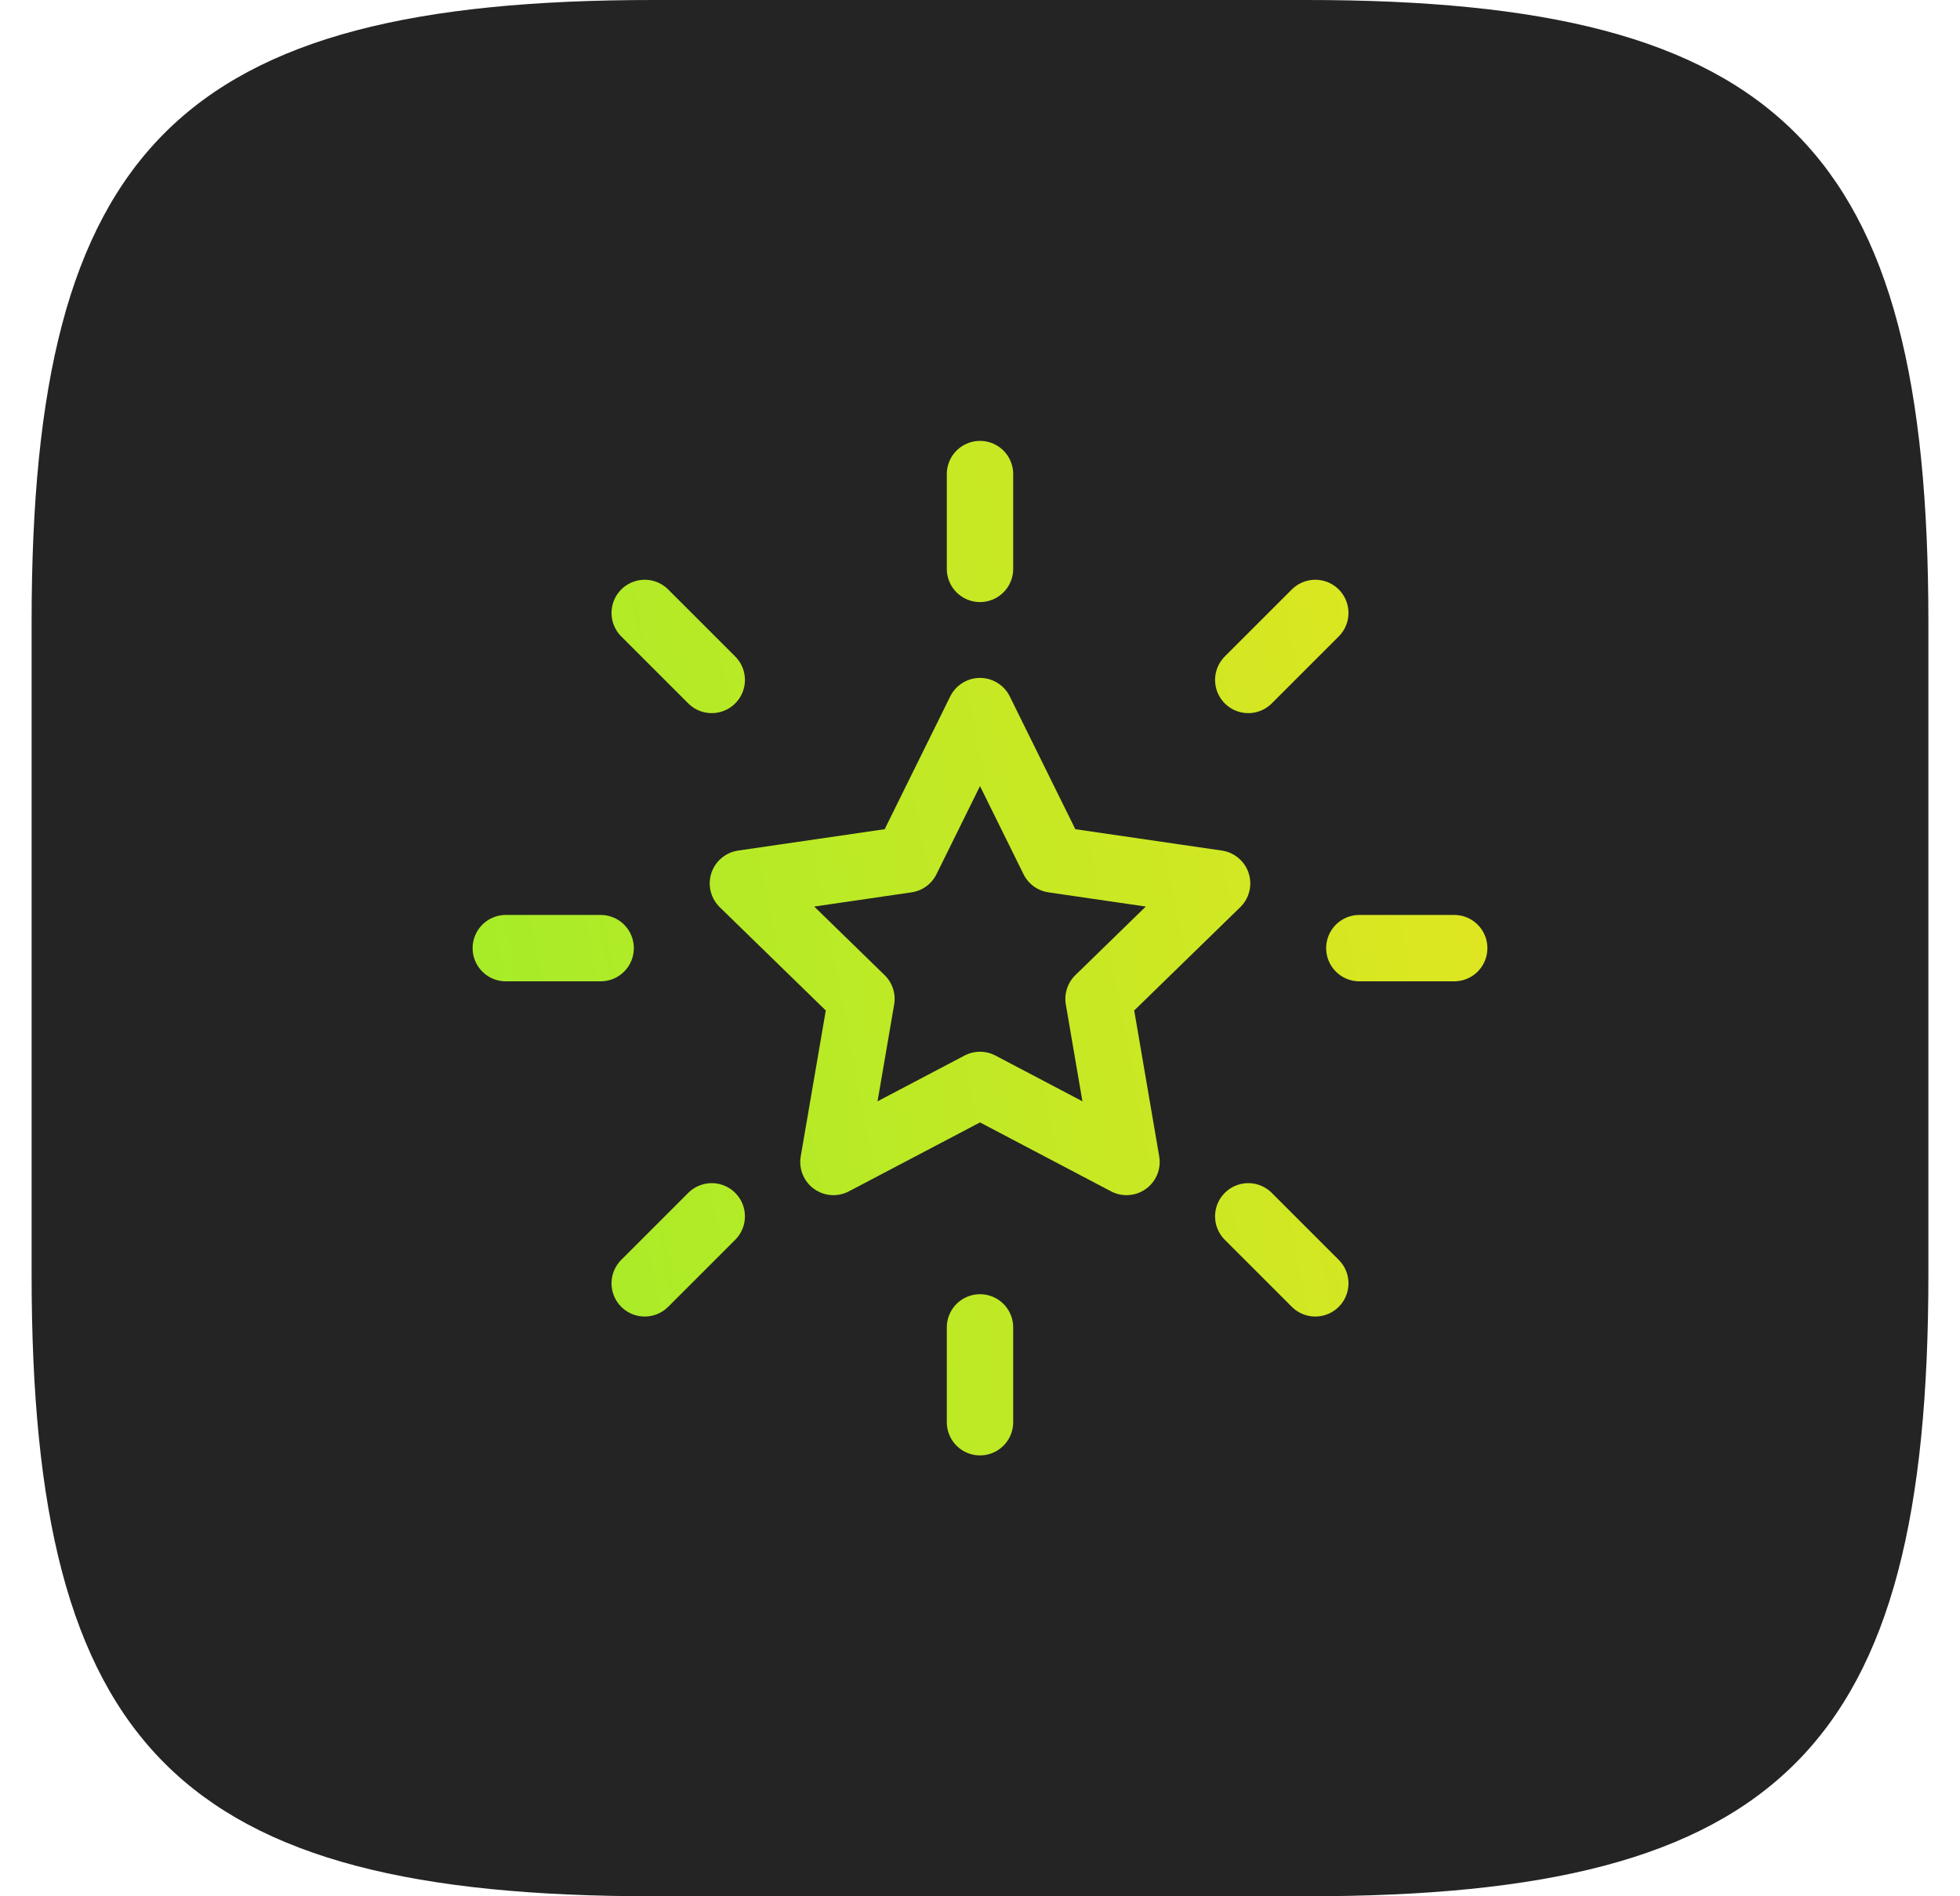
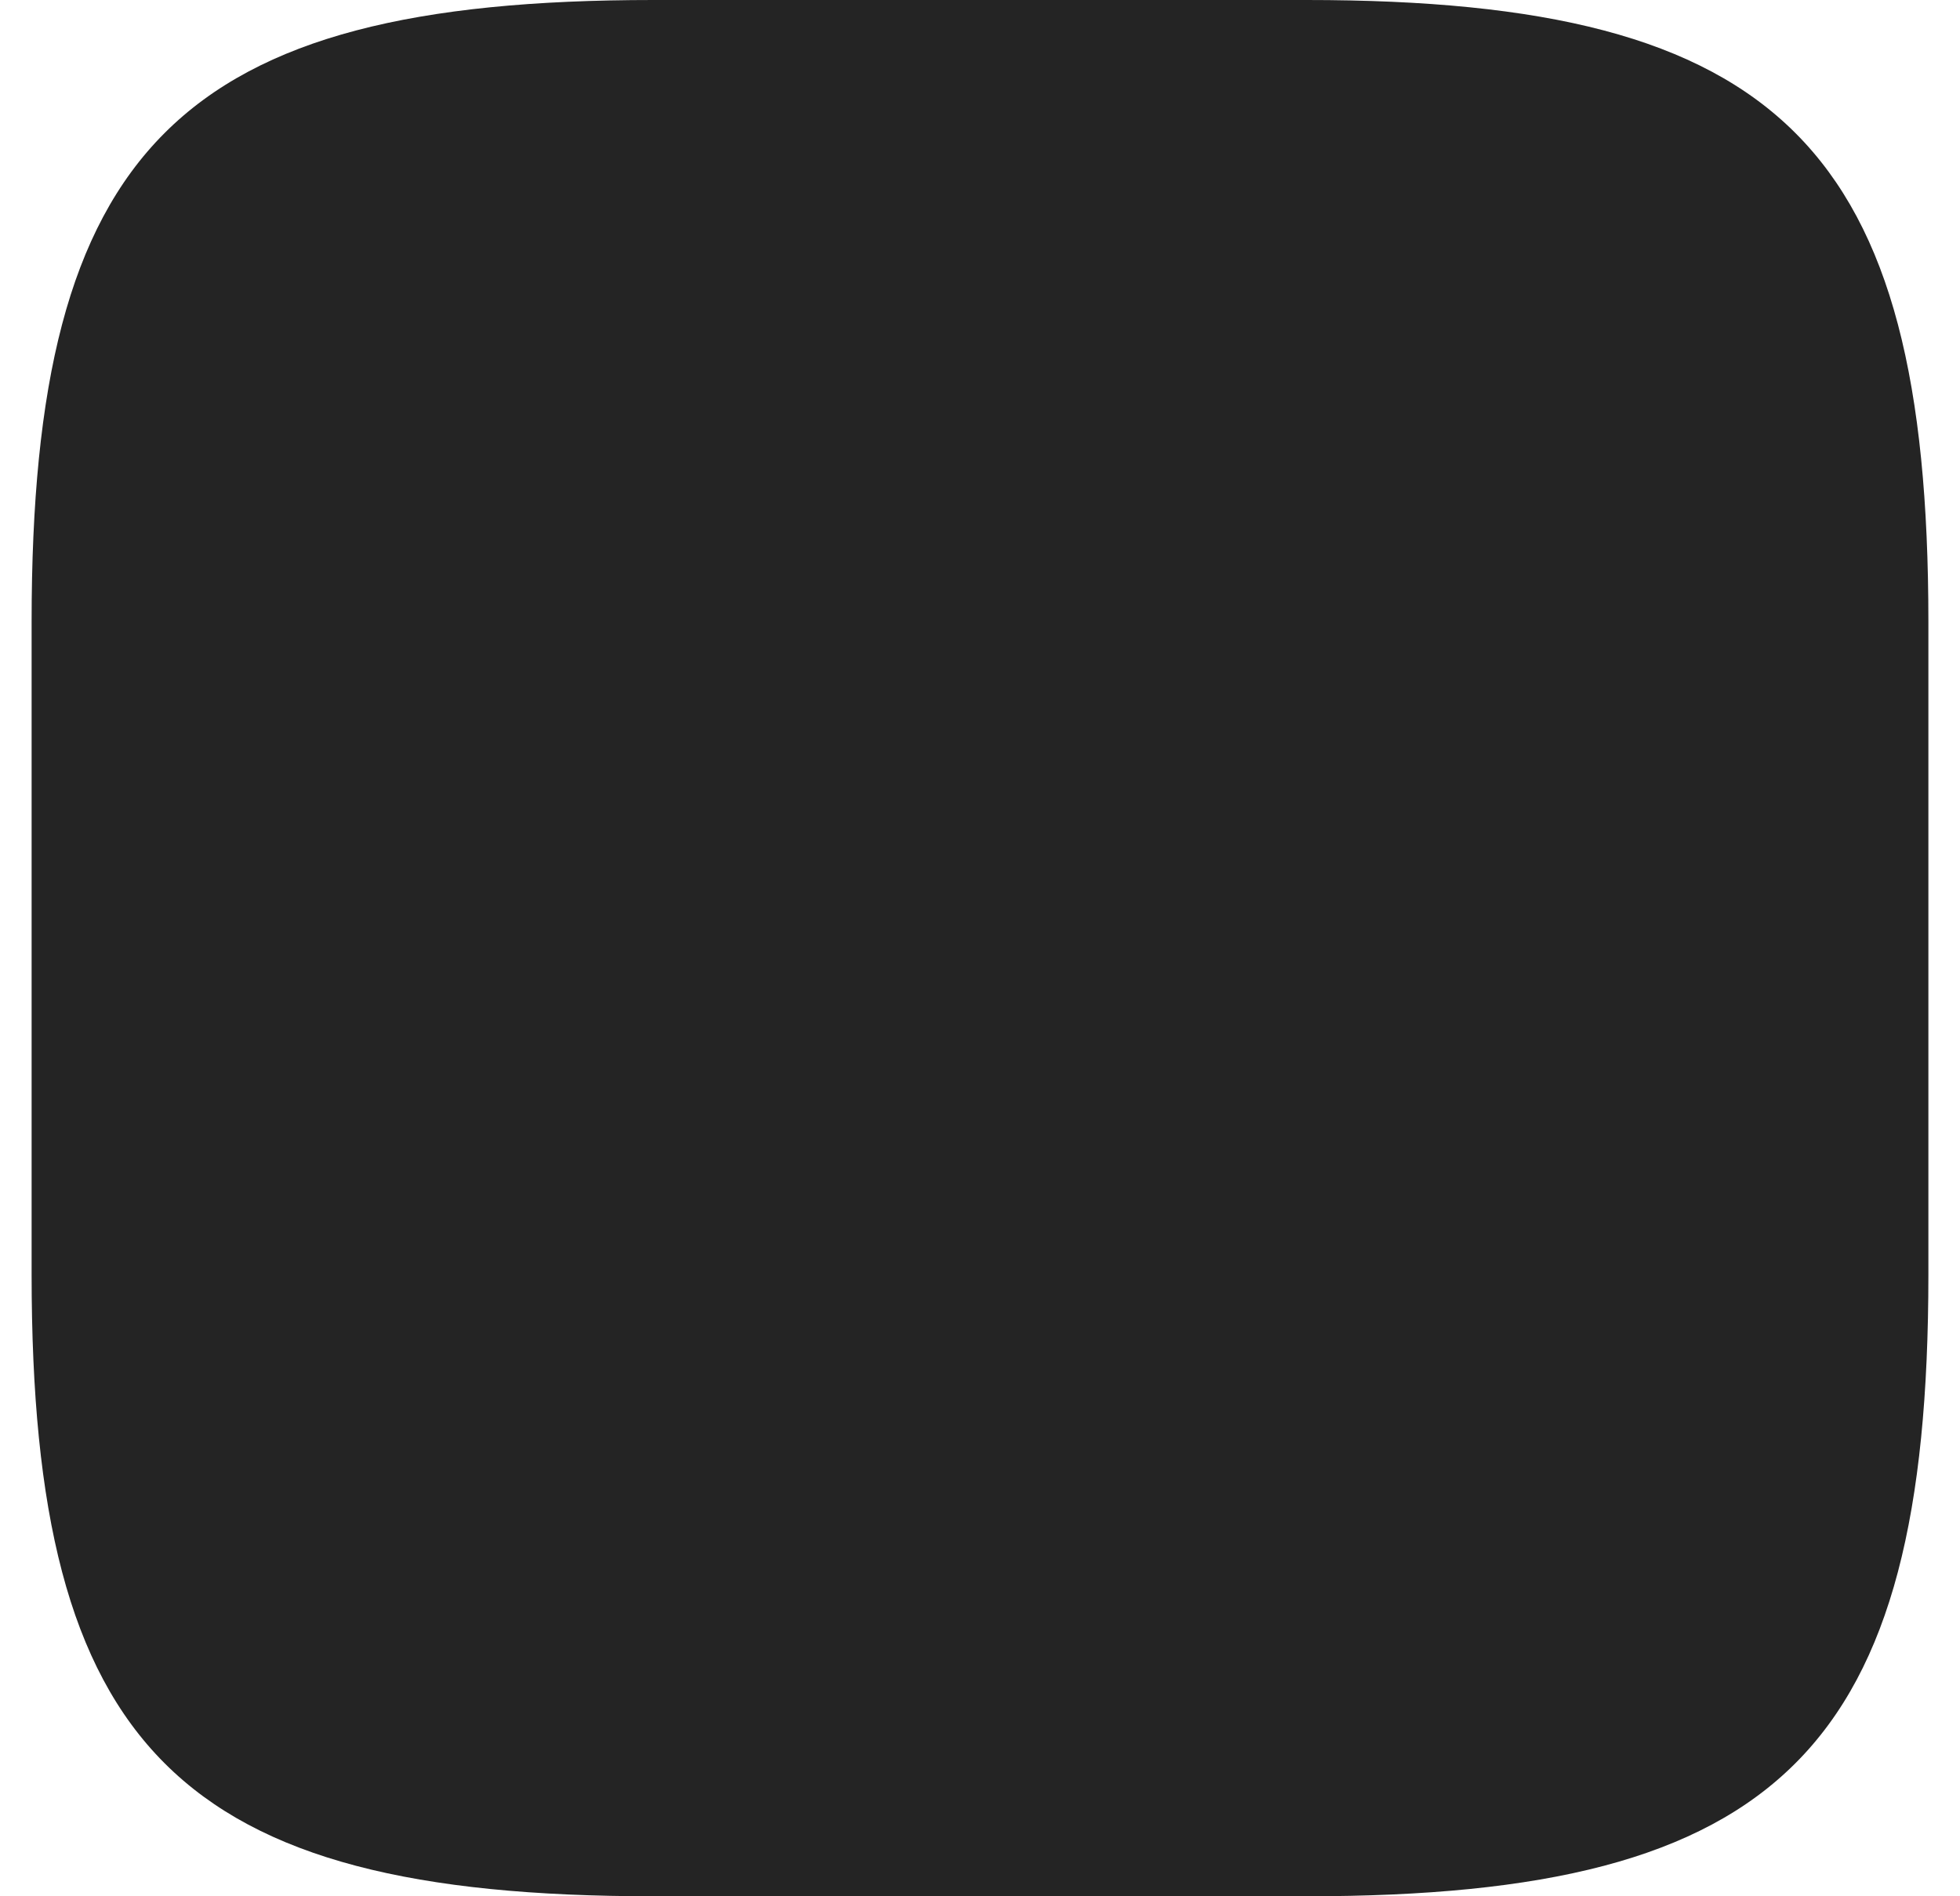
<svg xmlns="http://www.w3.org/2000/svg" width="31" height="30" viewBox="0 0 31 30" fill="none">
  <path d="M10.333 0C2.833 0 0.5 2.333 0.5 9.833V20.167C0.5 27.667 2.833 30 10.333 30H20.667C28.167 30 30.5 27.667 30.5 20.167V9.833C30.5 2.333 28.167 0 20.667 0H10.333Z" fill="#242424" />
-   <path d="M23 15H21.5M20.803 20.303L19.743 19.243M9.5 15H8M11.257 10.757L10.197 9.697M15.5 9V7.5M19.743 10.757L20.803 9.697M15.5 22.5V21M10.197 20.303L11.257 19.243M15.5 11.25L16.659 13.598L19.25 13.976L17.375 15.803L17.817 18.383L15.5 17.164L13.182 18.383L13.625 15.803L11.75 13.976L14.341 13.598L15.5 11.25Z" stroke="url(#paint0_linear_2004_147)" stroke-width="1.05" stroke-linecap="round" stroke-linejoin="round" />
  <defs>
    <linearGradient id="paint0_linear_2004_147" x1="8" y1="22.5" x2="25.231" y2="19.219" gradientUnits="userSpaceOnUse">
      <stop stop-color="#A4EC29" />
      <stop offset="1" stop-color="#E1E620" />
    </linearGradient>
  </defs>
</svg>